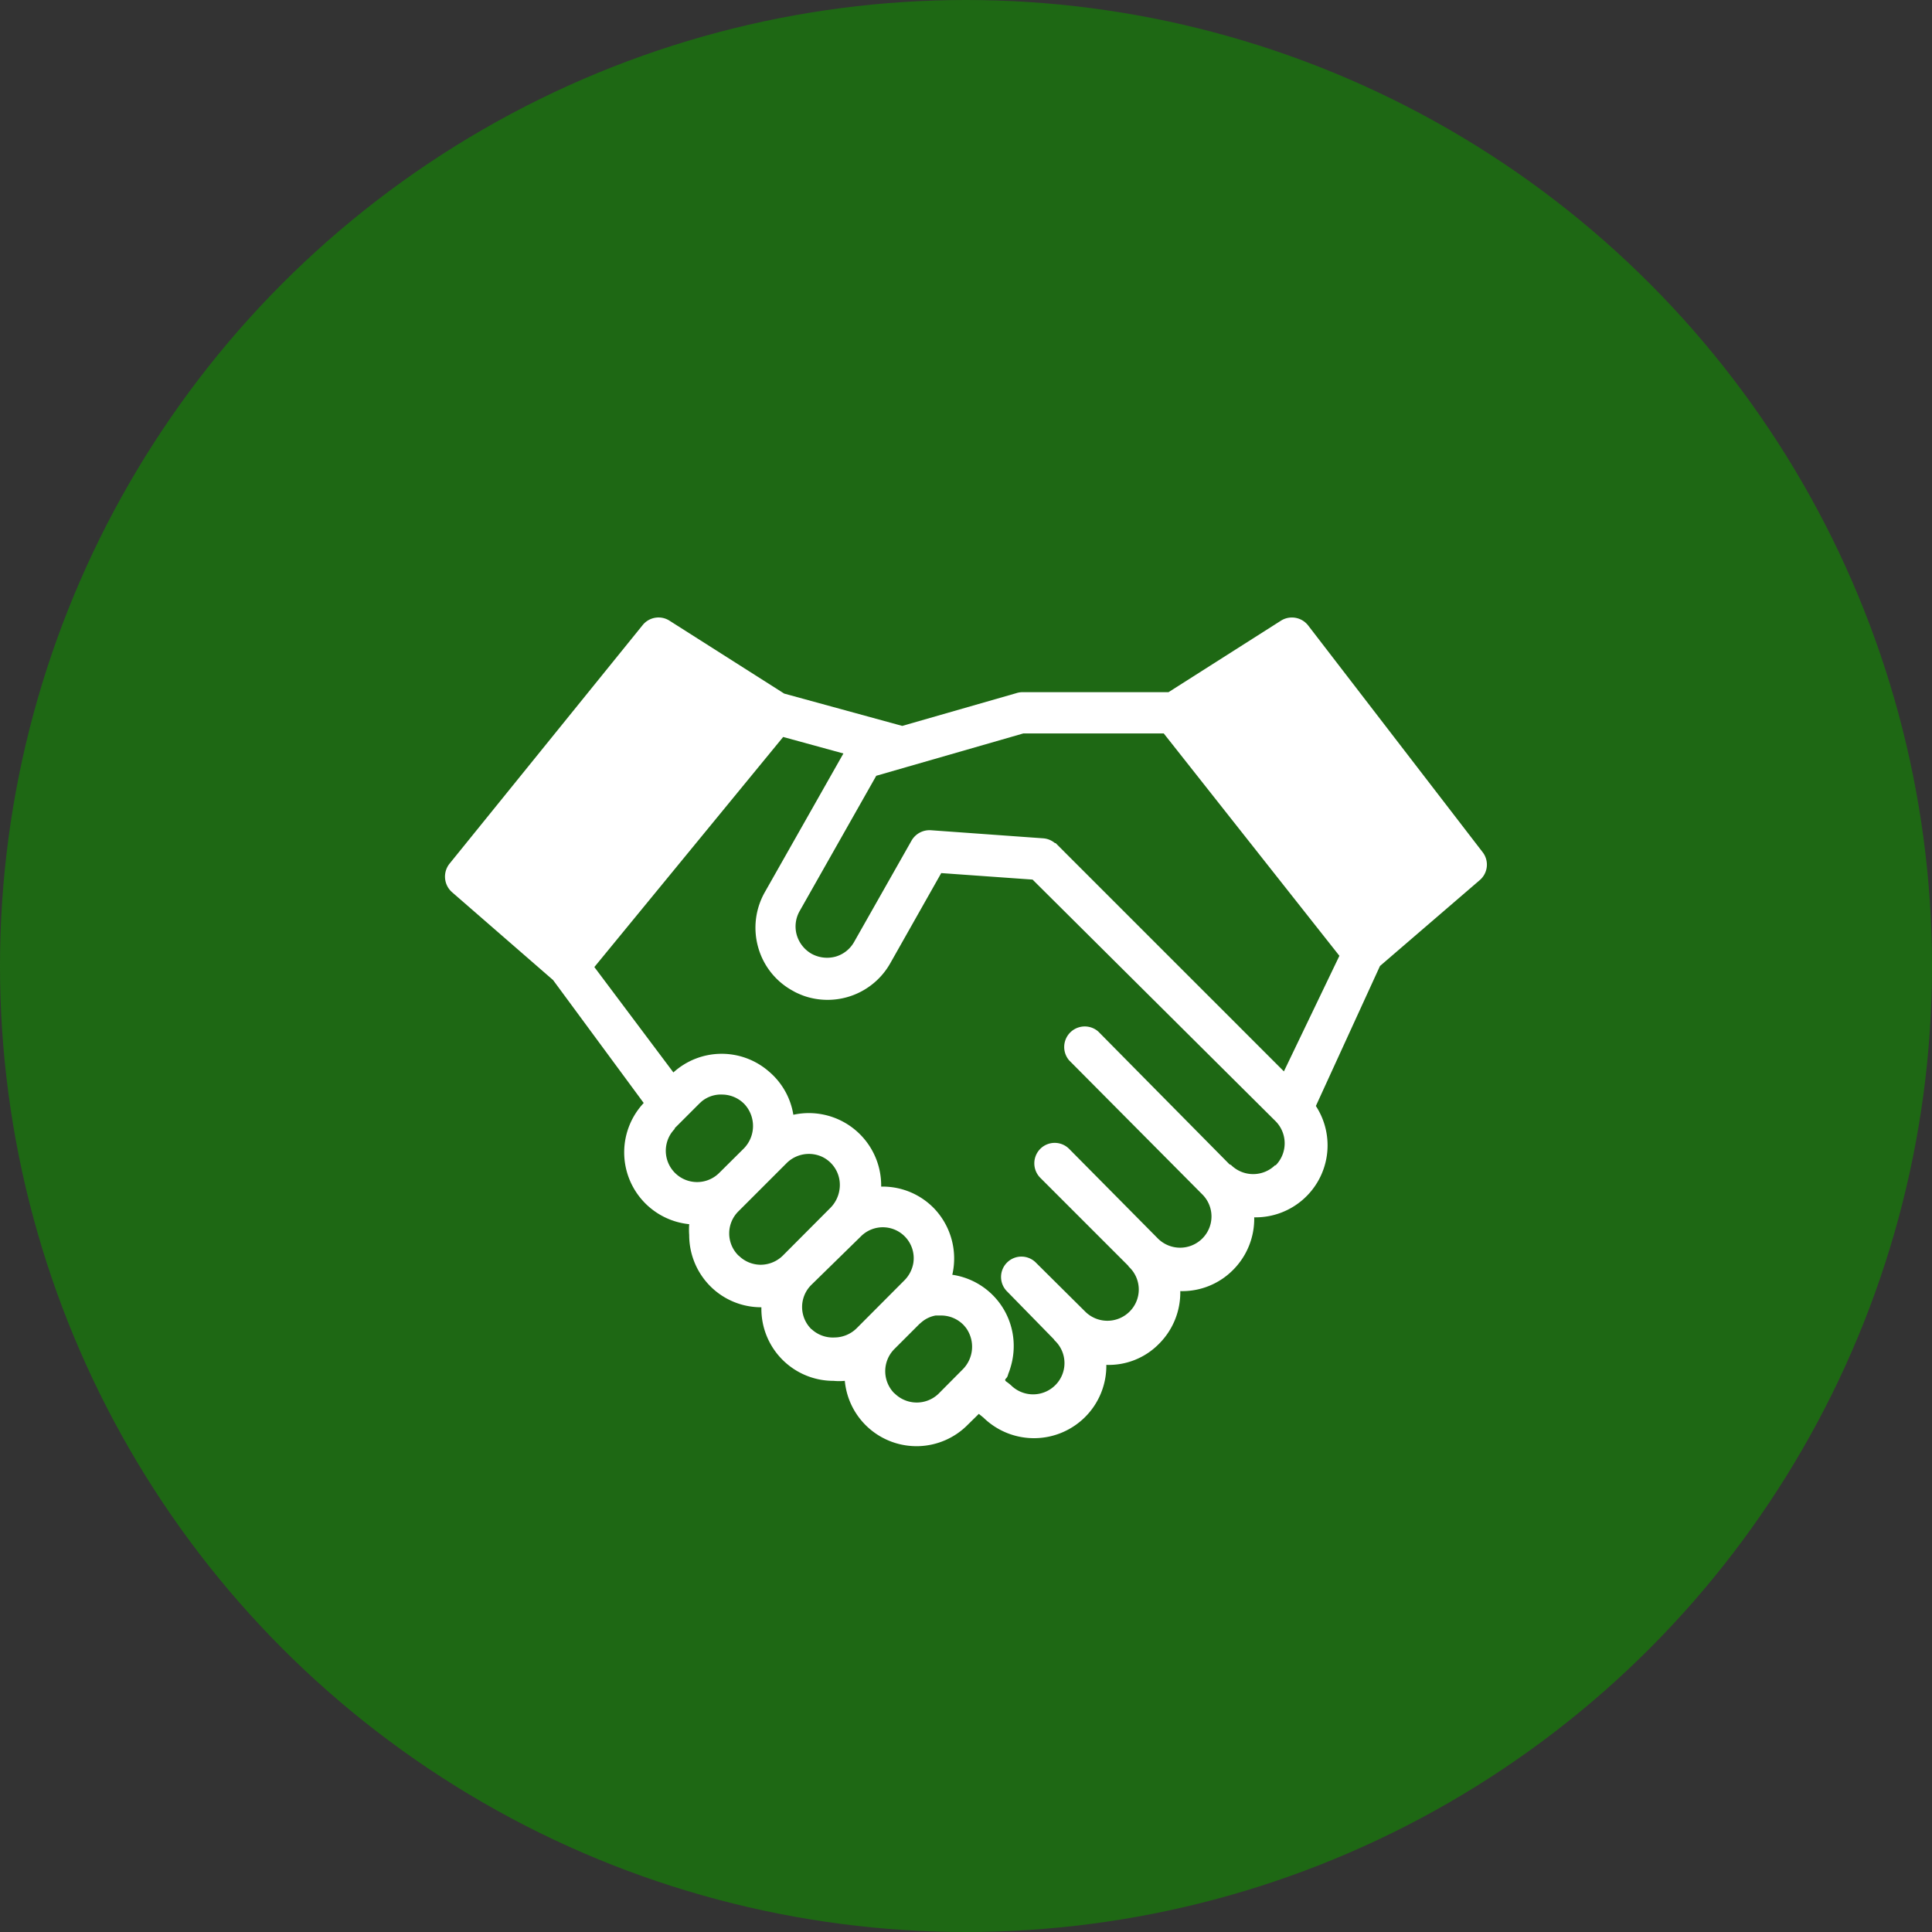
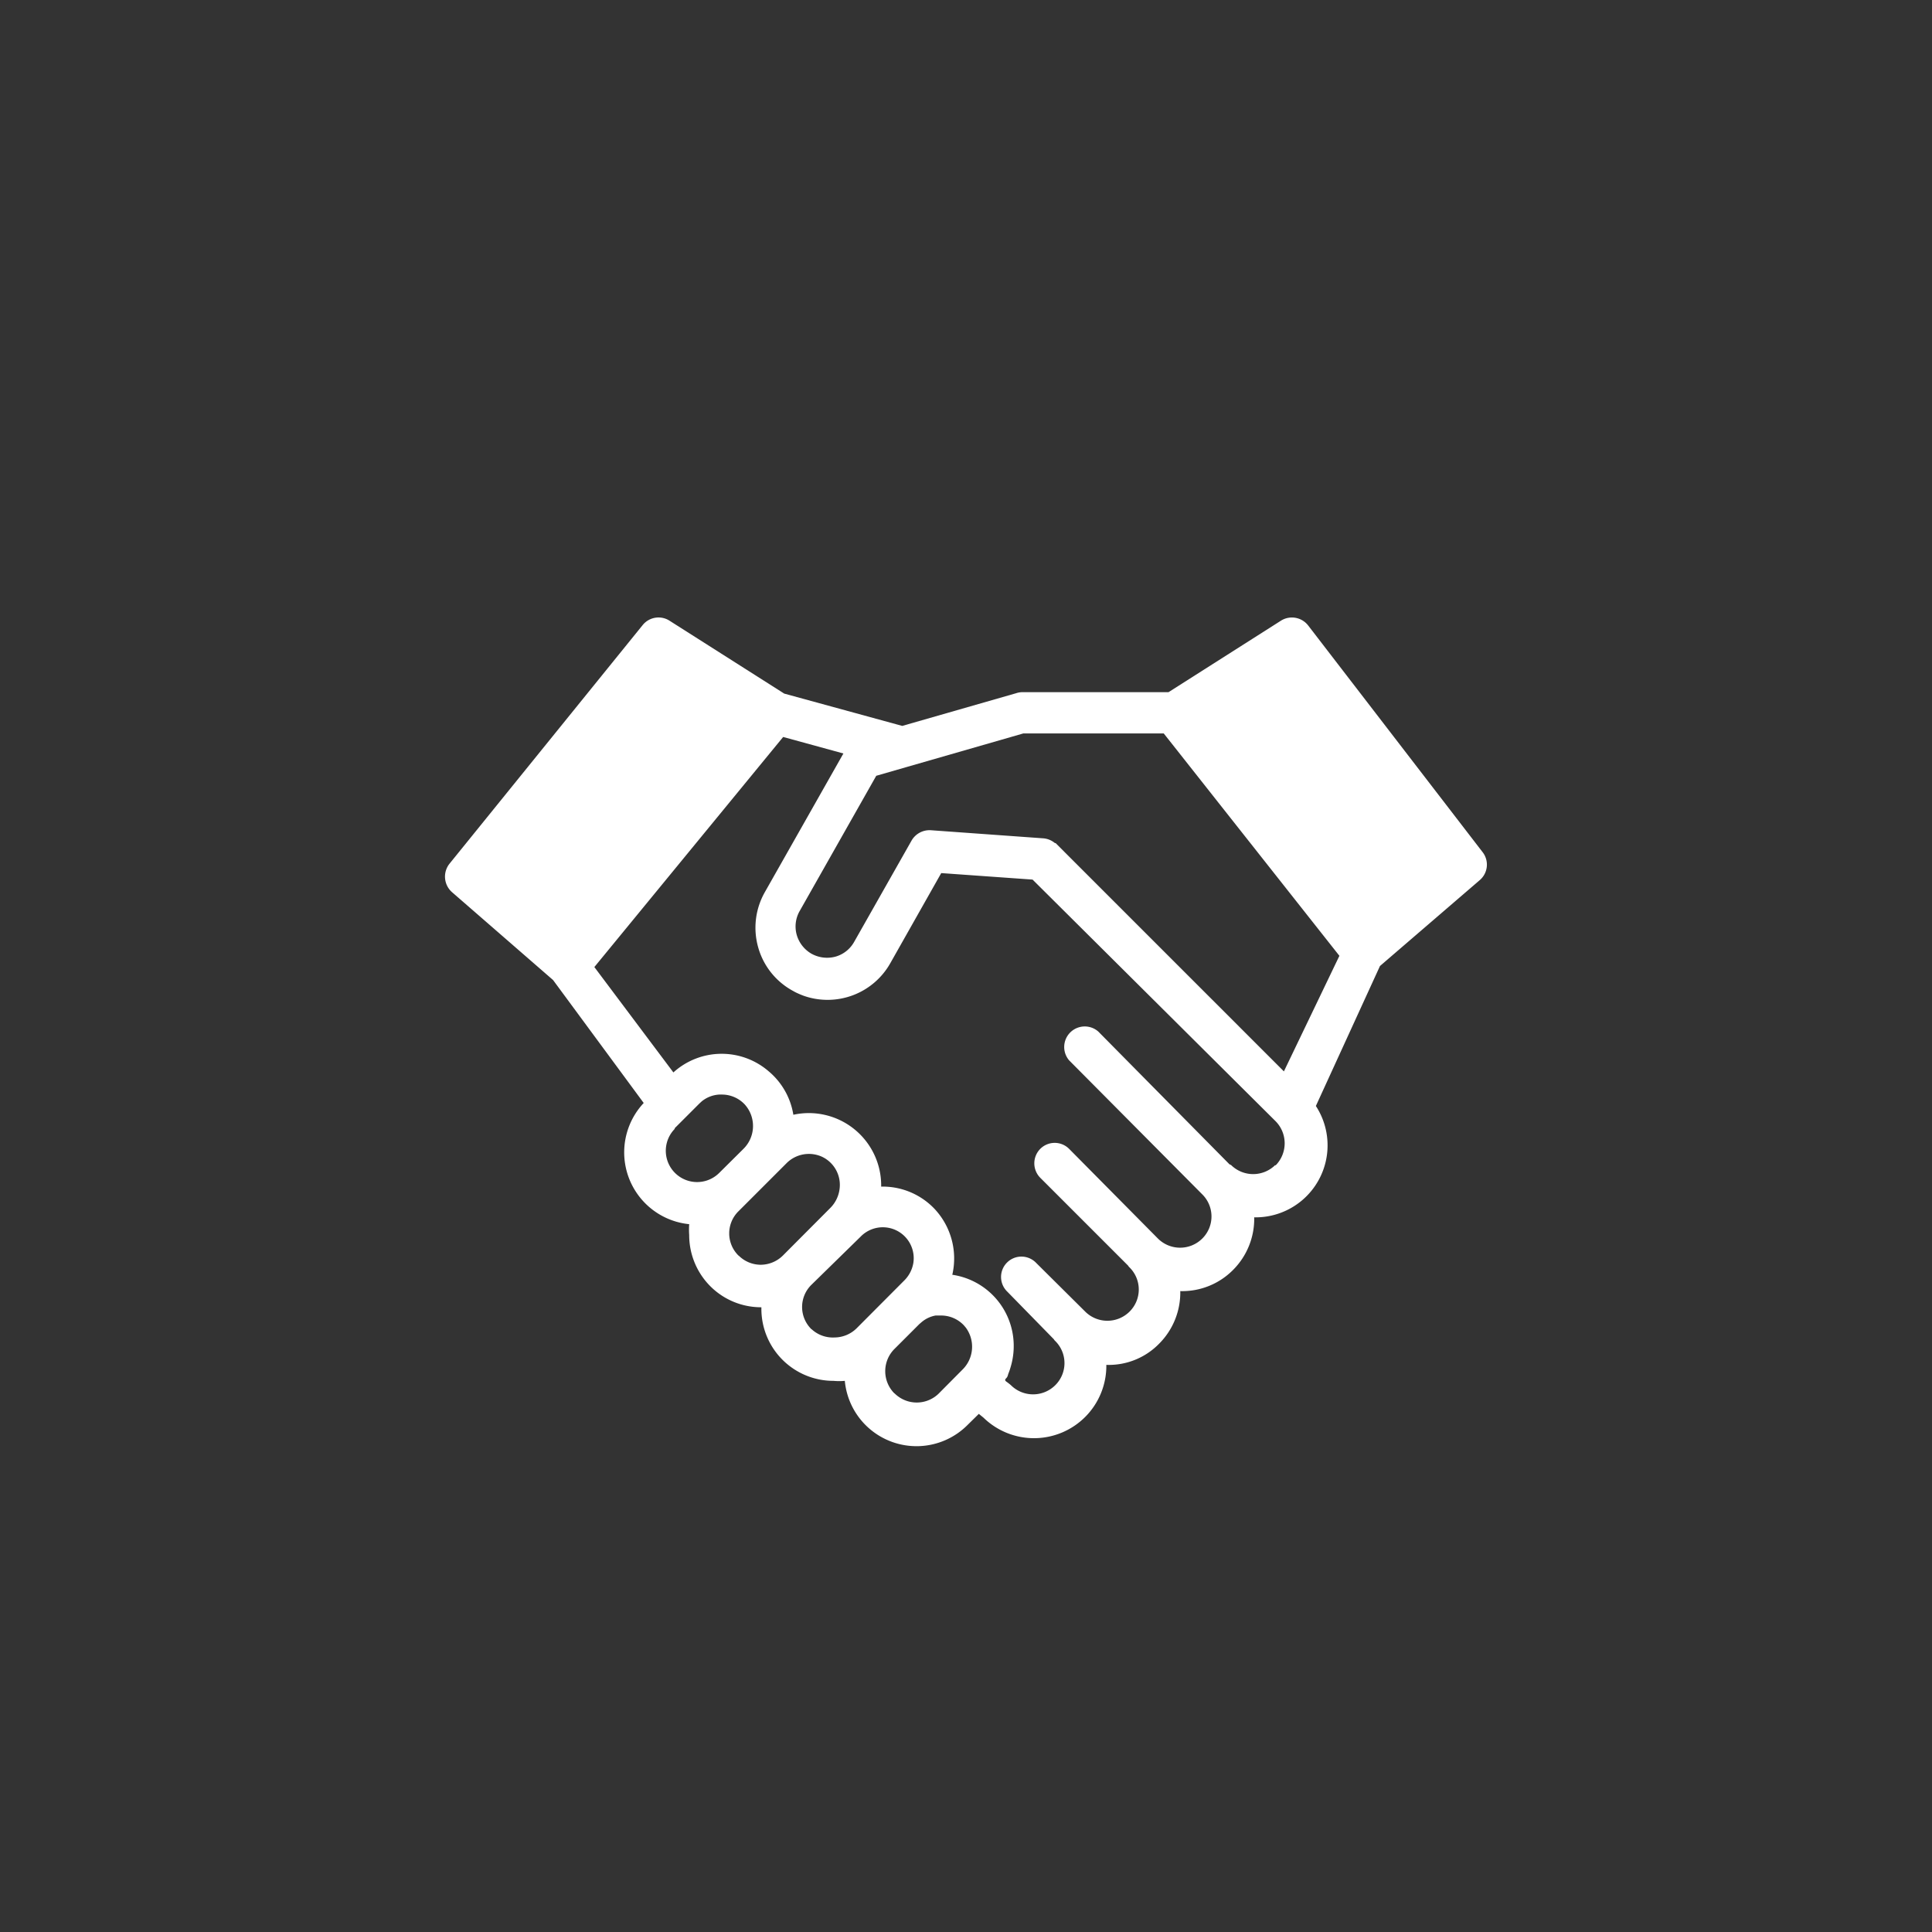
<svg xmlns="http://www.w3.org/2000/svg" viewBox="0 0 110 110">
  <rect x="0" y="0" width="110" height="110" fill="#333333" stroke="none" />
  <defs>
    <style>.cls-1{fill:#1e6814;}.cls-2{fill:#fff;}</style>
  </defs>
  <title>icon-solid</title>
  <g id="public-relations">
-     <circle class="cls-1" cx="55" cy="55" r="55" />
    <path class="cls-2" d="M84.4,48.5,74.48,35.61a1.17,1.17,0,0,0-1.55-.27l-6.4,4.07H58.17a1.2,1.2,0,0,0-.32.06l-6.48,1.86-6.72-1.84-6.53-4.15a1.16,1.16,0,0,0-1.53.25l-11,13.59a1.18,1.18,0,0,0,.15,1.62l5.75,5,5.16,7a4.11,4.11,0,0,0,2.59,6.9,4.21,4.21,0,0,0,0,.62,4.12,4.12,0,0,0,1.2,2.91,4.08,4.08,0,0,0,2.91,1.2h0v.09a4.1,4.1,0,0,0,4.11,4.1,3.45,3.45,0,0,0,.64,0,4.1,4.1,0,0,0,7,2.5l.63-.62.26.21a4.12,4.12,0,0,0,7-3,4,4,0,0,0,3-1.2,4.12,4.12,0,0,0,1.21-3,4.07,4.07,0,0,0,3-1.2,4.12,4.12,0,0,0,1.21-3,4.1,4.1,0,0,0,3.51-6.34L78.57,55l5.67-4.88A1.16,1.16,0,0,0,84.4,48.5Zm-46,15.75,1.42-1.42.13-.12a1.73,1.73,0,0,1,1-.39h.18a1.78,1.78,0,0,1,1.27.56,1.83,1.83,0,0,1-.07,2.53l-1.38,1.37a1.78,1.78,0,0,1-2.52-2.52Zm3.65,7.24a1.77,1.77,0,0,1,0-2.53l2.75-2.75a1.8,1.8,0,0,1,2-.35,1.77,1.77,0,0,1,1,1.85,1.85,1.85,0,0,1-.53,1.07l-2.7,2.71a1.81,1.81,0,0,1-1.26.52A1.78,1.78,0,0,1,42.06,71.49Zm4.15,4.19a1.77,1.77,0,0,1,0-2.53L49,70.41a1.76,1.76,0,0,1,3,1.51,1.83,1.83,0,0,1-.53,1l-2.7,2.71a1.81,1.81,0,0,1-1.26.52A1.78,1.78,0,0,1,46.21,75.68Zm4.72,3.65a1.79,1.79,0,0,1,0-2.52l1.42-1.42.14-.12h0a1.69,1.69,0,0,1,.79-.37h0l.15,0h.19a1.78,1.78,0,0,1,1.27.56l.11.13a1.83,1.83,0,0,1-.2,2.4l-1.36,1.37A1.79,1.79,0,0,1,50.93,79.33Zm21.69-13a1.79,1.79,0,0,1-2.52,0L70,66.29l-7.47-7.56a1.17,1.17,0,0,0-1.66,1.64L68.45,68h0a1.77,1.77,0,0,1,0,2.52,1.79,1.79,0,0,1-2.52,0l-5.06-5.11a1.16,1.16,0,0,0-1.64,0,1.17,1.17,0,0,0,0,1.65l5,5a.39.39,0,0,0,.08.1,1.77,1.77,0,0,1,0,2.52,1.79,1.79,0,0,1-2.52,0L59,71.91a1.16,1.16,0,1,0-1.65,1.63L60,76.25a.39.39,0,0,0,.08.1,1.77,1.77,0,0,1,0,2.52,1.79,1.79,0,0,1-2.52,0,2.78,2.78,0,0,0-.27-.21c-.07-.06-.09-.1,0-.19s.09-.18.13-.28a3,3,0,0,0,.11-.32,4.16,4.16,0,0,0,.15-1.79,4.09,4.09,0,0,0-3.46-3.5,4.13,4.13,0,0,0-1-3.74,4.07,4.07,0,0,0-2.93-1.28h-.12a4.12,4.12,0,0,0-5-4.09A4.07,4.07,0,0,0,43.77,61a4.09,4.09,0,0,0-5.43.06l-4.5-6,10.75-13.1,3.43.94-4.47,7.89a4.1,4.1,0,0,0-.39,3.12,4.06,4.06,0,0,0,1.94,2.48l.18.1h0a5.16,5.16,0,0,0,.49.21,4.1,4.1,0,0,0,4.92-1.86l2.9-5.13,5.2.37L72.62,63.83A1.79,1.79,0,0,1,72.62,66.36ZM73.1,61l-13-13L60.06,48a1.17,1.17,0,0,0-.67-.27L53,47.27a1.18,1.18,0,0,0-1.1.59l-3.27,5.77a1.77,1.77,0,0,1-1.07.84,1.84,1.84,0,0,1-1.36-.17,1.82,1.82,0,0,1-.84-1.08,1.77,1.77,0,0,1,.17-1.35l4.36-7.7,1.77-.51,0,0,6.6-1.9h8l10,12.66Z" />
  </g>
</svg>